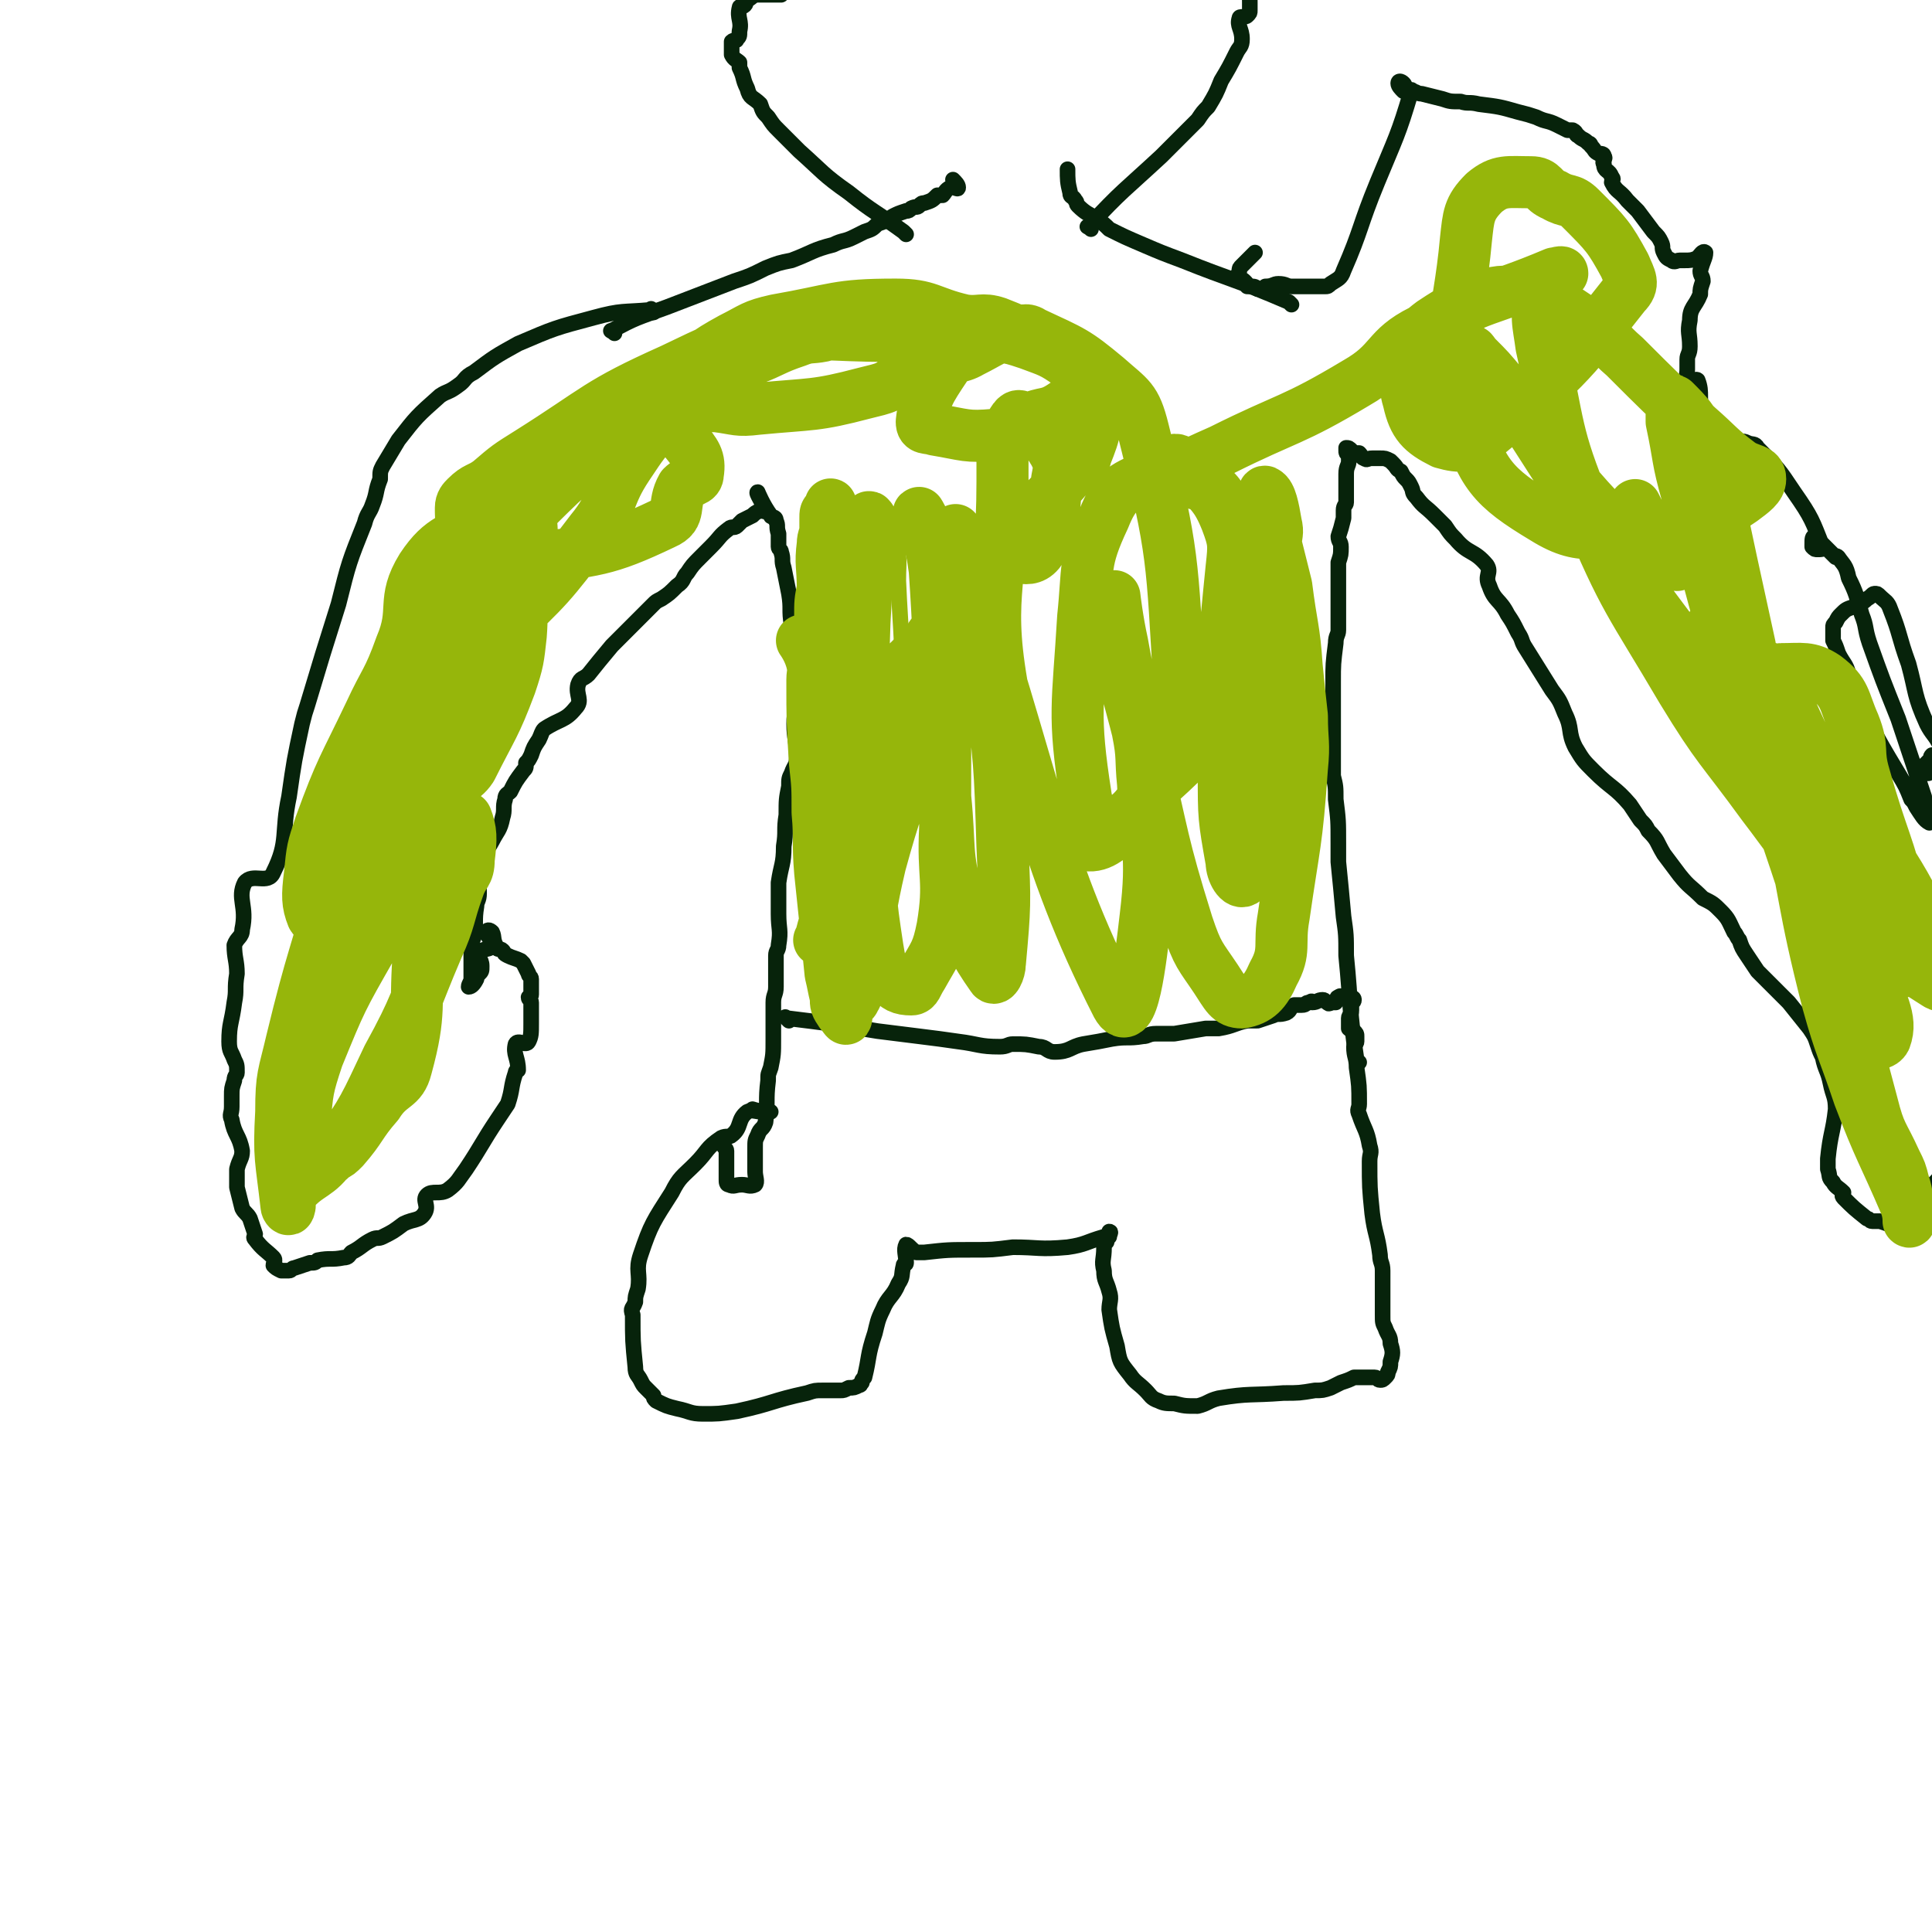
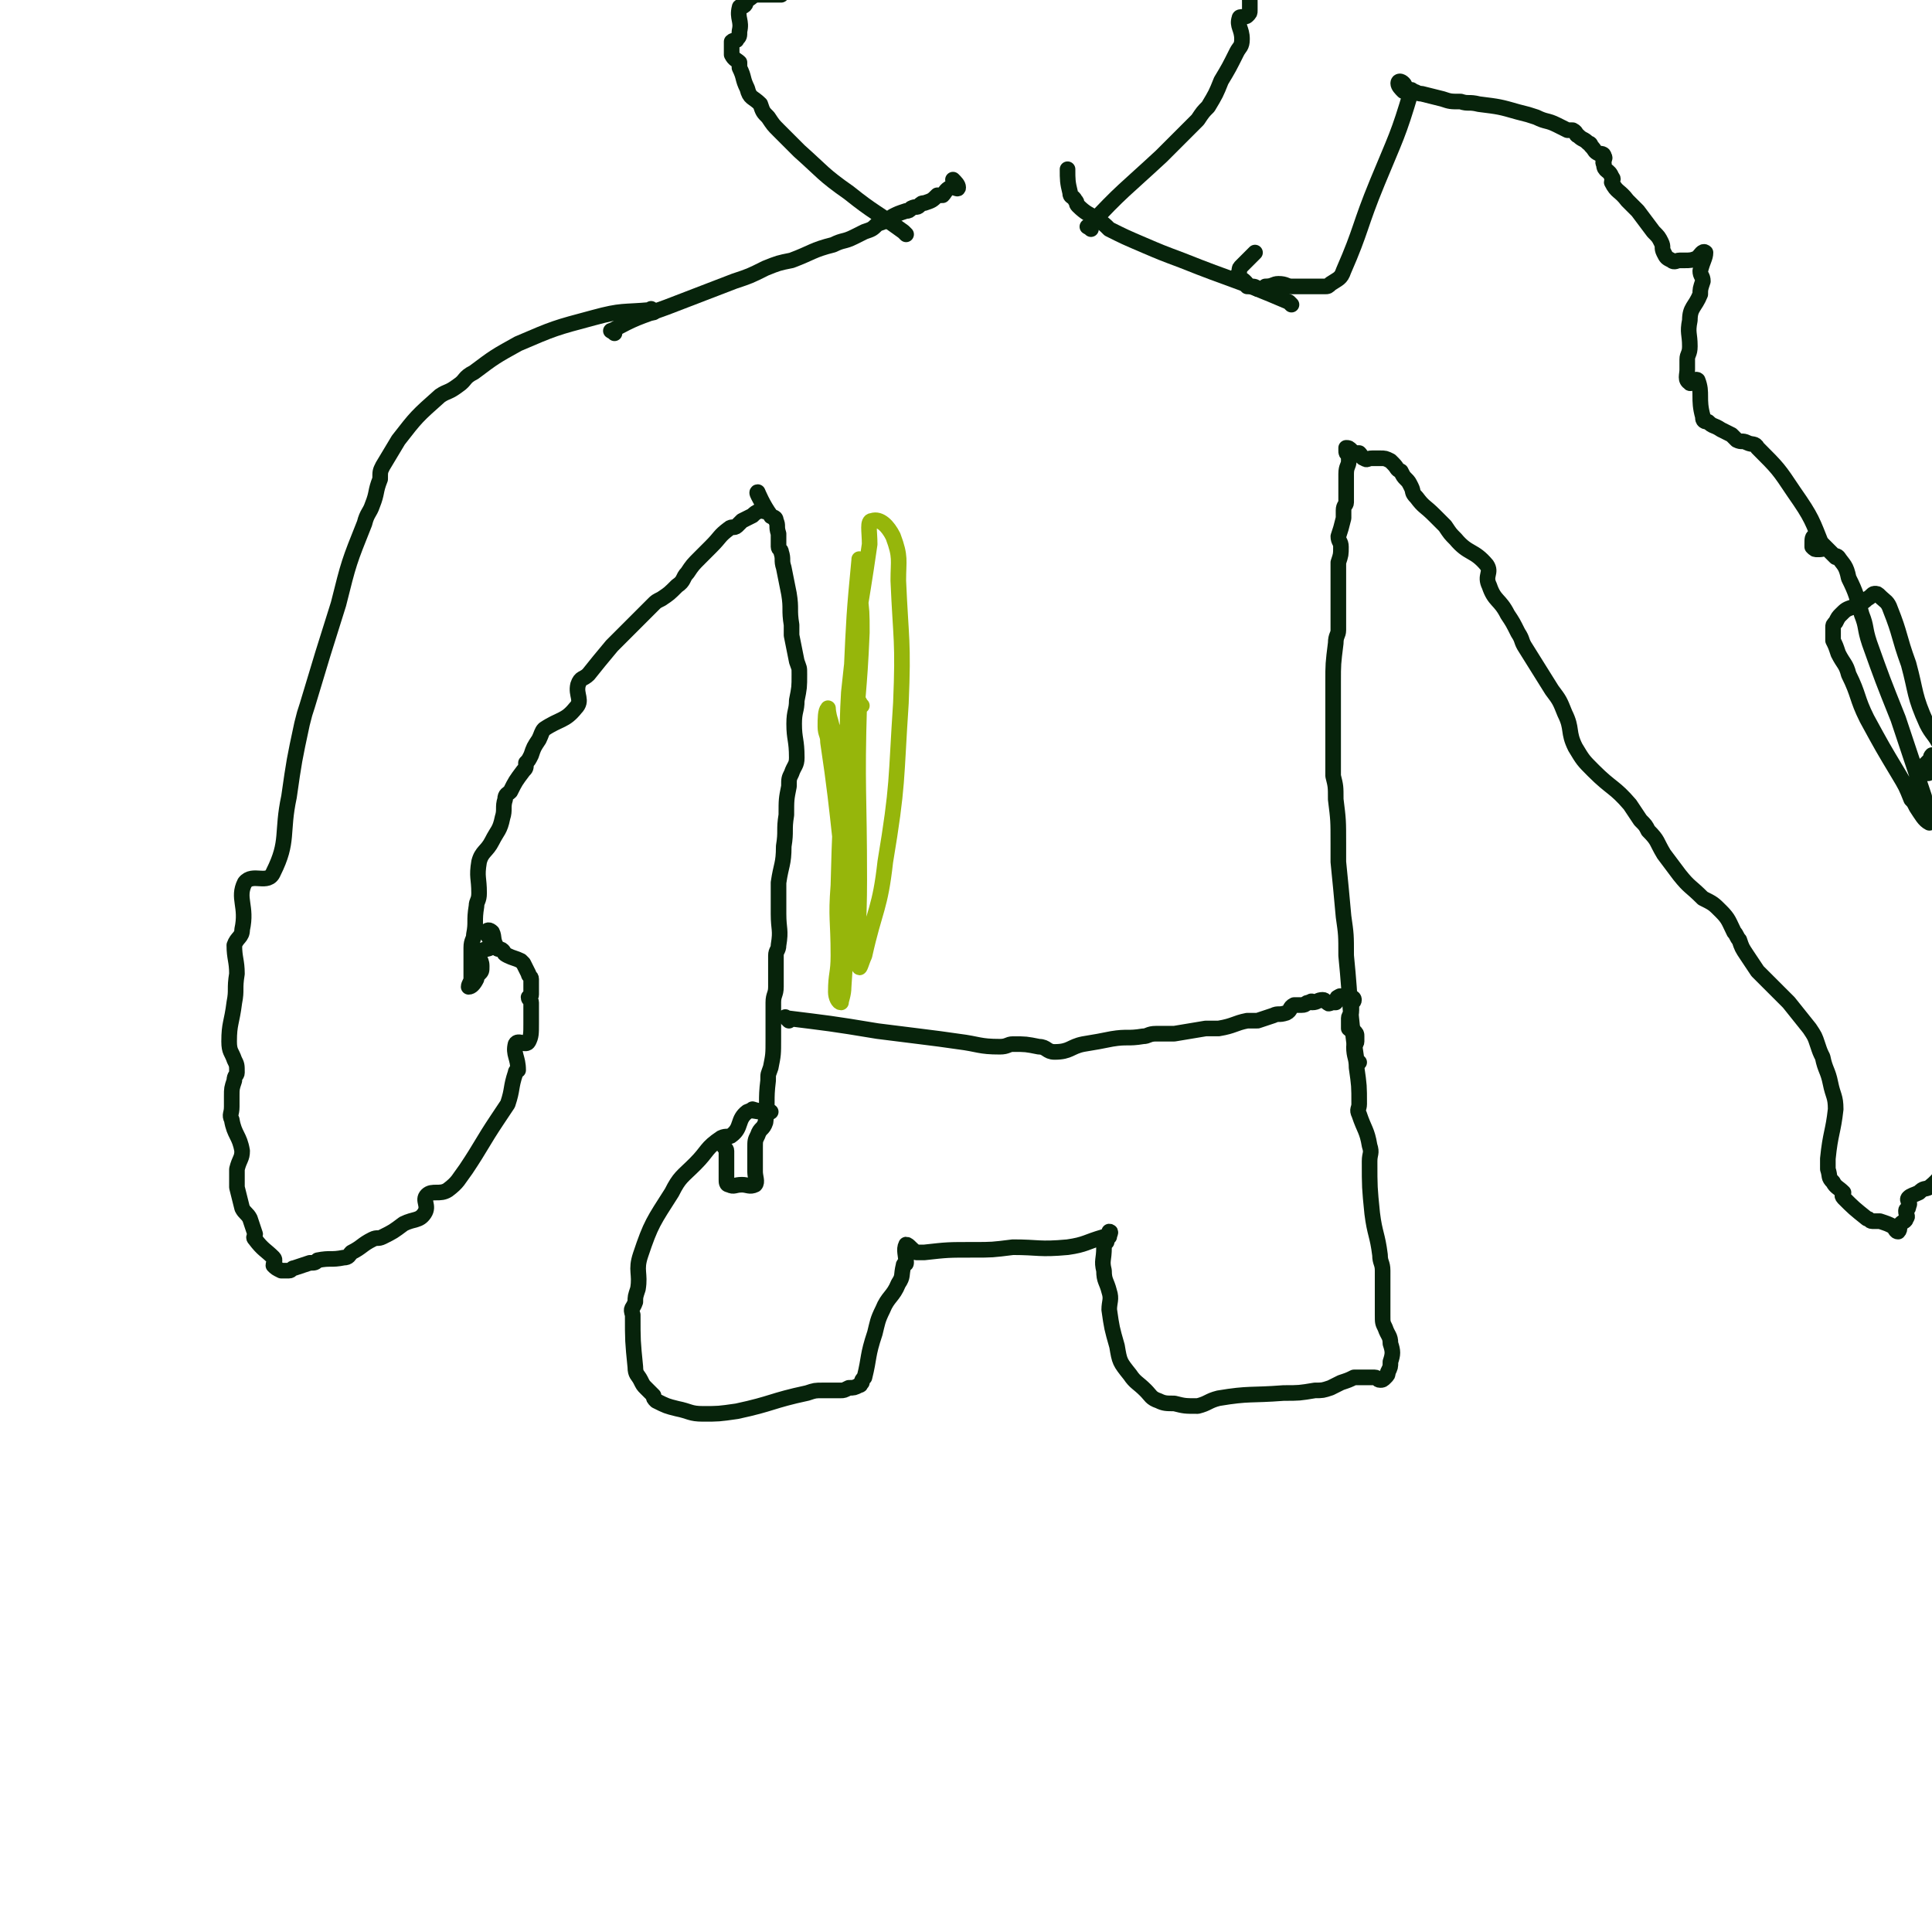
<svg xmlns="http://www.w3.org/2000/svg" viewBox="0 0 742 742" version="1.1">
  <g fill="none" stroke="#07230B" stroke-width="6" stroke-linecap="round" stroke-linejoin="round">
    <path d="M251,120c-1,-1 -1,-2 -1,-1 -11,1 -11,0 -22,3 -15,4 -15,4 -29,10 -9,5 -9,5 -17,11 -4,2 -3,3 -6,5 -4,3 -4,2 -7,4 -9,8 -9,8 -16,17 -3,5 -3,5 -6,10 -1,2 -1,2 -1,5 -2,5 -1,5 -3,10 -1,3 -2,3 -3,7 -6,15 -6,15 -10,31 -6,19 -6,19 -12,39 -1,3 -1,3 -2,7 -3,14 -3,14 -5,28 -3,14 0,17 -6,29 -2,5 -8,0 -11,4 -3,6 1,9 -1,18 0,3 -2,3 -3,6 0,5 1,6 1,11 -1,6 0,6 -1,11 -1,8 -2,8 -2,15 0,4 1,4 2,7 1,2 1,2 1,5 0,1 -1,1 -1,3 -1,3 -1,3 -1,6 0,2 0,2 0,4 0,3 -1,3 0,5 1,6 3,6 4,12 0,3 -1,3 -2,7 0,3 0,4 0,7 1,4 1,4 2,8 1,2 2,2 3,4 1,3 1,3 2,6 0,1 -1,1 0,2 3,4 4,4 7,7 1,1 0,2 0,3 1,1 1,1 3,2 0,0 0,0 1,0 1,0 1,0 2,0 1,0 1,-1 2,-1 3,-1 3,-1 6,-2 2,0 2,0 3,-1 5,-1 5,0 10,-1 2,0 2,-1 3,-2 4,-2 4,-3 8,-5 2,-1 2,0 4,-1 4,-2 4,-2 8,-5 4,-2 6,-1 8,-4 2,-3 -1,-5 1,-7 2,-2 5,0 8,-2 4,-3 4,-4 7,-8 6,-9 6,-10 12,-19 2,-3 2,-3 4,-6 2,-6 1,-6 3,-12 0,-1 1,-1 1,-1 0,-5 -2,-6 -1,-10 1,-2 4,1 5,-1 1,-2 1,-3 1,-7 0,-2 0,-2 0,-5 0,-1 0,-1 0,-3 0,-1 -1,-1 -1,-2 0,0 1,0 1,-1 0,-1 0,-1 0,-2 0,-2 0,-2 0,-4 0,-1 -1,-1 -1,-2 -1,-2 -1,-2 -2,-4 0,0 0,0 -1,-1 -2,-1 -3,-1 -5,-2 -2,-1 -1,-1 -2,-2 -1,-1 -2,0 -2,-1 -2,-3 -1,-4 -2,-6 -1,-1 -2,-1 -2,0 0,2 3,4 2,5 0,2 -4,1 -5,3 -1,2 1,2 1,5 0,2 0,2 -1,3 -1,1 -1,2 -1,2 -1,2 -2,3 -3,3 0,-1 1,-2 1,-3 0,-6 0,-6 0,-12 0,-3 1,-3 1,-5 1,-5 0,-5 1,-11 0,-2 1,-2 1,-5 0,-6 -1,-6 0,-12 1,-4 3,-4 5,-8 2,-4 3,-4 4,-9 1,-3 0,-4 1,-7 0,-2 1,-2 2,-3 2,-4 2,-4 5,-8 1,-1 1,-1 1,-3 1,-1 1,-1 2,-3 1,-3 1,-3 3,-6 1,-2 1,-3 2,-4 6,-4 8,-3 12,-8 3,-3 0,-5 1,-9 1,-3 2,-2 4,-4 4,-5 4,-5 9,-11 1,-1 1,-1 2,-2 1,-1 1,-1 2,-2 3,-3 3,-3 6,-6 3,-3 3,-3 6,-6 1,-1 1,-1 3,-2 3,-2 3,-2 6,-5 3,-2 2,-3 4,-5 2,-3 2,-3 5,-6 1,-1 1,-1 2,-2 1,-1 1,-1 2,-2 4,-4 3,-4 7,-7 1,-1 2,0 3,-1 1,-1 1,-1 2,-2 2,-1 2,-1 4,-2 1,-1 1,-1 3,-2 1,0 2,1 2,0 -1,-3 -4,-7 -3,-7 0,0 2,5 5,9 0,1 2,0 2,2 1,2 0,2 1,5 0,2 0,3 0,5 0,1 1,1 1,2 1,3 0,3 1,6 1,5 1,5 2,10 1,6 0,6 1,12 0,2 0,2 0,4 1,5 1,5 2,10 1,3 1,2 1,5 0,5 0,5 -1,10 0,4 -1,4 -1,9 0,6 1,6 1,13 0,3 -1,3 -2,6 -1,2 -1,2 -1,5 -1,5 -1,5 -1,11 -1,6 0,6 -1,12 0,7 -1,7 -2,14 0,3 0,3 0,5 0,4 0,4 0,7 0,6 1,6 0,12 0,2 -1,2 -1,4 0,6 0,6 0,12 0,3 -1,3 -1,6 0,7 0,7 0,14 0,6 0,6 -1,11 -1,3 -1,2 -1,5 -1,8 0,8 -1,16 -1,3 -2,2 -3,5 -1,2 -1,2 -1,5 0,3 0,3 0,6 0,1 0,1 0,3 0,2 1,4 0,5 -2,1 -3,0 -5,0 -3,0 -3,1 -5,0 -1,0 -1,-1 -1,-2 0,-1 0,-1 0,-2 0,-1 0,-1 0,-3 0,-1 0,-1 0,-2 0,0 0,0 0,-1 0,-1 0,-2 0,-3 0,-1 -1,-1 -1,-2 " />
    <path d="M303,392c-1,-1 -2,-2 -1,-1 16,2 17,2 35,5 8,1 8,1 16,2 8,1 8,1 15,2 8,1 8,2 16,2 3,0 3,-1 5,-1 5,0 5,0 10,1 3,0 3,2 6,2 6,0 6,-2 11,-3 6,-1 6,-1 11,-2 6,-1 6,0 12,-1 2,0 2,-1 5,-1 3,0 3,0 7,0 6,-1 6,-1 12,-2 2,0 3,0 5,0 6,-1 6,-2 11,-3 2,0 2,0 4,0 3,-1 3,-1 6,-2 2,-1 2,0 5,-1 2,-1 1,-2 3,-3 1,0 2,0 3,0 2,0 1,-1 3,-1 1,-1 1,0 1,0 2,0 2,-1 4,-1 1,0 1,1 2,1 0,1 1,0 2,0 0,0 1,0 1,0 1,-1 0,-2 1,-2 1,-1 1,0 2,0 1,0 1,0 2,0 1,0 2,0 2,1 0,1 -1,1 -1,2 0,1 0,1 0,2 0,2 -1,2 -1,3 0,1 0,1 0,3 0,0 0,1 0,1 1,1 1,0 2,1 1,1 1,1 1,2 0,1 0,1 0,2 0,1 -1,1 -1,2 0,4 1,4 1,8 1,7 1,7 1,14 0,2 -1,2 0,4 2,6 3,6 4,12 1,3 0,3 0,6 0,10 0,10 1,20 1,8 2,8 3,16 0,3 1,3 1,6 0,4 0,4 0,8 0,5 0,5 0,9 0,3 0,3 1,5 1,3 2,3 2,6 1,3 1,4 0,7 0,2 0,2 -1,4 0,1 0,1 -1,2 -1,1 -1,1 -2,1 -1,0 -1,-1 -2,-1 -1,0 -1,0 -2,0 -1,0 -1,0 -2,0 -2,0 -2,0 -4,0 -2,1 -2,1 -5,2 -2,1 -2,1 -4,2 -3,1 -3,1 -6,1 -6,1 -6,1 -12,1 -13,1 -13,0 -25,2 -4,1 -4,2 -8,3 -5,0 -5,0 -9,-1 -3,0 -4,0 -6,-1 -3,-1 -3,-2 -5,-4 -3,-3 -4,-3 -6,-6 -4,-5 -4,-5 -5,-11 -2,-7 -2,-7 -3,-14 0,-3 1,-4 0,-7 -1,-4 -2,-4 -2,-8 -1,-4 0,-4 0,-9 0,-1 0,-1 1,-2 0,-1 0,-1 1,-2 0,-1 1,-2 0,-2 0,1 -1,2 -2,2 -7,2 -7,3 -14,4 -11,1 -11,0 -21,0 -8,1 -8,1 -15,1 -10,0 -10,0 -19,1 0,0 0,0 -1,0 -1,0 -1,0 -2,0 -2,-1 -3,-3 -4,-3 -1,2 0,4 0,7 0,1 -1,0 -1,1 -1,4 0,4 -2,7 -2,5 -4,5 -6,10 -2,4 -2,5 -3,9 -3,9 -2,9 -4,17 -1,1 -1,1 -1,2 -1,0 0,1 -1,1 -2,1 -2,1 -4,1 -2,1 -2,1 -3,1 -4,0 -4,0 -7,0 -3,0 -3,0 -6,1 -14,3 -13,4 -27,7 -7,1 -7,1 -13,1 -5,0 -5,-1 -10,-2 -4,-1 -4,-1 -8,-3 -1,-1 -1,-1 -1,-2 -2,-2 -2,-2 -3,-3 -1,-1 -1,-1 -2,-3 -1,-2 -2,-2 -2,-5 -1,-10 -1,-10 -1,-20 -1,-3 0,-2 1,-5 0,-2 0,-2 1,-5 1,-6 -1,-7 1,-13 4,-12 5,-13 12,-24 3,-6 4,-6 9,-11 5,-5 4,-6 10,-10 2,-1 3,0 4,-1 4,-3 2,-6 6,-9 2,-1 3,0 6,0 2,0 3,0 3,0 -2,0 -4,0 -7,-1 " />
    <path d="M522,408c-1,-1 -1,-1 -1,-1 -3,-20 -2,-20 -4,-40 0,-8 0,-8 -1,-15 -1,-11 -1,-11 -2,-21 0,-4 0,-4 0,-7 0,-9 0,-9 -1,-17 0,-5 0,-5 -1,-9 0,-7 0,-7 0,-14 0,-3 0,-3 0,-7 0,-8 0,-8 0,-15 0,-7 0,-7 1,-15 0,-3 1,-3 1,-5 0,-6 0,-6 0,-12 0,-5 0,-5 0,-10 0,-2 0,-2 0,-4 1,-3 1,-3 1,-6 0,-2 -1,-2 -1,-4 1,-3 1,-3 2,-7 0,-1 0,-1 0,-3 0,-2 1,-2 1,-3 0,-4 0,-4 0,-8 0,-2 0,-2 0,-3 0,-3 1,-3 1,-5 0,-1 0,-1 0,-2 -1,-1 -1,-1 -1,-2 0,0 0,-1 0,-1 1,0 1,0 2,1 1,1 1,1 3,1 1,1 1,2 2,2 1,1 1,0 3,0 1,0 2,0 3,0 2,0 2,0 4,1 0,0 0,0 1,1 2,2 1,2 3,3 1,2 1,2 2,3 1,1 1,1 2,3 1,2 0,2 2,4 3,4 3,3 7,7 2,2 2,2 4,4 2,3 2,3 4,5 5,6 7,4 12,10 2,3 -1,4 1,8 2,6 4,5 7,11 2,3 2,3 4,7 2,3 1,3 3,6 5,8 5,8 10,16 3,4 3,4 5,9 3,6 1,7 4,13 3,5 3,5 7,9 7,7 8,6 14,13 2,3 2,3 4,6 2,2 2,2 3,4 4,4 3,4 6,9 3,4 3,4 6,8 4,5 4,4 9,9 4,2 4,2 7,5 3,3 3,4 5,8 1,1 1,2 2,3 1,3 1,3 3,6 2,3 2,3 4,6 3,3 3,3 6,6 3,3 3,3 6,6 4,5 4,5 8,10 2,3 2,3 3,6 1,3 1,3 2,5 1,5 2,5 3,10 1,5 2,5 2,10 -1,9 -2,9 -3,19 0,2 0,2 0,4 1,3 0,3 2,5 1,2 2,2 4,4 0,0 -1,1 0,2 4,4 4,4 9,8 1,0 1,1 2,1 2,0 2,0 3,0 3,1 3,1 5,2 1,1 1,2 2,2 1,-1 0,-2 1,-3 1,-1 2,-1 2,-2 1,-1 0,-1 0,-3 0,-1 1,0 1,-2 1,-1 -1,-2 0,-3 1,-1 2,-1 4,-2 2,-2 2,-1 4,-2 5,-4 4,-5 8,-9 2,-2 2,-2 3,-3 4,-4 4,-3 7,-7 3,-4 3,-4 5,-8 1,-2 0,-2 1,-5 1,-2 1,-2 2,-5 1,-8 1,-8 1,-17 1,-5 0,-5 0,-10 0,-7 1,-7 1,-13 -1,-12 -2,-12 -3,-23 -1,-7 -1,-7 -2,-13 0,-3 -1,-3 -2,-6 -1,-5 -1,-5 -2,-9 0,-3 1,-3 0,-5 -1,-6 -2,-6 -3,-12 -1,-3 0,-3 -1,-6 -2,-3 -2,-3 -4,-6 -3,-4 -3,-4 -6,-8 -1,-1 -1,-1 -2,-1 -1,0 -1,0 -2,0 -1,1 0,1 -1,2 -1,1 -1,1 -2,2 -1,1 -2,2 -1,3 0,0 1,0 2,0 1,0 1,0 2,-1 1,-1 0,-1 1,-2 1,-1 1,0 2,-1 1,-1 1,-1 1,-2 0,-1 0,-1 0,-3 0,-1 0,-1 -1,-2 -2,-4 -3,-4 -5,-8 -5,-11 -4,-12 -7,-23 -4,-11 -3,-11 -7,-21 -1,-3 -2,-3 -4,-5 -1,-1 -1,-1 -2,-1 -1,0 -1,1 -3,2 -1,1 -1,1 -3,2 -1,0 -1,0 -2,1 -3,1 -3,1 -5,3 -1,1 -1,1 -2,3 -1,1 -1,1 -1,2 0,1 0,1 0,3 0,1 0,1 0,2 1,2 1,2 2,5 2,4 3,4 4,8 4,8 3,9 7,17 6,11 6,11 12,21 3,5 3,5 5,10 1,1 1,1 2,3 2,3 3,5 5,6 0,0 -1,-2 -1,-4 0,-3 -1,-3 -1,-6 -2,-6 -2,-6 -4,-12 -3,-9 -3,-9 -6,-18 -6,-15 -6,-15 -11,-29 -2,-6 -1,-6 -3,-11 -2,-7 -2,-8 -5,-14 -1,-5 -2,-5 -4,-8 -1,-1 -1,0 -1,0 -1,-1 -1,-1 -2,-2 -1,-1 -1,-1 -3,-3 -1,-1 -1,-2 -3,-3 -1,0 -1,1 -1,3 0,0 0,0 0,1 1,1 1,1 2,1 1,0 3,0 2,-1 -4,-10 -4,-11 -11,-21 -6,-9 -6,-9 -14,-17 -1,-2 -2,-1 -4,-2 -2,-1 -2,0 -4,-1 -1,-1 -1,-1 -2,-2 -2,-1 -2,-1 -4,-2 -3,-2 -3,-1 -5,-3 -2,0 -2,-1 -2,-2 -2,-7 0,-9 -2,-14 -1,-1 -3,2 -3,1 -2,-1 -1,-3 -1,-5 0,-2 0,-2 0,-4 0,-2 1,-2 1,-5 0,-5 -1,-5 0,-10 0,-5 2,-5 4,-10 0,-2 0,-2 1,-5 0,-2 -1,-2 -1,-4 1,-4 2,-5 2,-7 -1,-1 -2,1 -3,2 -2,1 -3,1 -5,1 -1,0 -1,0 -2,0 -1,0 -2,1 -3,0 -2,-1 -2,-1 -3,-3 -1,-2 0,-2 -1,-4 -1,-2 -1,-2 -3,-4 -3,-4 -3,-4 -6,-8 -2,-2 -2,-2 -4,-4 -3,-4 -4,-3 -6,-7 0,-1 1,-1 0,-2 -1,-3 -3,-2 -3,-5 -1,-1 1,-2 0,-3 0,-1 -1,-1 -2,-1 -2,-1 -1,-1 -3,-3 0,0 0,-1 -1,-1 -2,-2 -2,-1 -4,-3 -1,0 0,-1 -2,-2 -1,0 -1,0 -2,0 -2,-1 -2,-1 -4,-2 -4,-2 -4,-1 -8,-3 -3,-1 -3,-1 -7,-2 -7,-2 -7,-2 -15,-3 -4,-1 -4,0 -7,-1 -4,0 -4,0 -7,-1 -4,-1 -4,-1 -8,-2 -2,0 -2,-1 -4,-1 0,0 -1,0 -2,0 0,0 -1,0 -1,0 -1,-1 -2,-2 -2,-3 0,-1 1,-1 2,0 1,1 0,1 1,2 1,1 3,0 2,1 -5,17 -6,18 -13,35 -7,17 -6,18 -13,34 -1,3 -2,3 -5,5 -1,1 -1,1 -2,1 -2,0 -2,0 -4,0 -3,0 -3,0 -6,0 -1,0 -1,0 -3,0 -2,0 -2,-1 -5,-1 -2,0 -2,1 -5,1 -1,1 -1,1 -3,1 -1,-1 -1,-1 -3,-1 0,0 0,0 -1,0 0,-1 0,-1 -1,-2 -1,-1 -2,-1 -2,-2 -1,-1 0,-1 0,-2 0,-1 0,-1 1,-2 2,-2 2,-2 4,-4 0,0 0,0 1,-1 " />
    <path d="M496,117c-1,-1 -1,-1 -1,-1 -21,-9 -21,-8 -41,-16 -8,-3 -8,-3 -15,-6 -7,-3 -7,-3 -13,-6 -2,-2 -2,-2 -5,-4 -3,-2 -4,-2 -7,-5 -1,-1 0,-1 -1,-2 -1,-2 -2,-1 -2,-3 -1,-4 -1,-5 -1,-9 " />
    <path d="M236,128c-1,-1 -2,-1 -1,-1 9,-5 10,-5 21,-9 13,-5 13,-5 26,-10 6,-2 6,-2 12,-5 5,-2 5,-2 10,-3 8,-3 8,-4 16,-6 4,-2 4,-1 8,-3 2,-1 2,-1 4,-2 3,-1 3,-1 5,-3 3,-1 3,-1 6,-3 2,-1 2,-1 5,-2 1,0 1,0 2,-1 2,-1 2,0 3,-1 1,-1 1,-1 2,-1 3,-1 3,-1 5,-3 1,0 1,0 2,0 1,-1 1,-2 3,-3 0,0 0,0 1,0 1,0 2,1 2,0 0,-1 -1,-2 -2,-3 " />
    <path d="M348,90c-1,-1 -1,-1 -1,-1 -11,-8 -11,-7 -21,-15 -10,-7 -10,-8 -19,-16 -4,-4 -4,-4 -8,-8 -2,-2 -2,-2 -4,-5 -2,-2 -2,-2 -3,-5 -3,-3 -4,-2 -5,-6 -2,-4 -1,-4 -3,-8 0,-1 0,-1 0,-2 -1,-1 -2,-1 -3,-3 0,-1 0,-1 0,-2 0,0 0,0 0,-1 0,-1 0,-1 0,-2 1,-1 2,0 2,-1 1,-1 1,-1 1,-3 1,-4 -1,-5 0,-9 0,-1 1,0 2,-1 1,-1 0,-2 1,-2 2,-1 2,-2 4,-2 4,0 4,0 8,0 1,0 1,0 1,0 " />
    <path d="M419,88c-1,-1 -2,-1 -1,-1 13,-14 14,-14 28,-27 7,-7 7,-7 14,-14 2,-3 2,-3 4,-5 3,-5 3,-5 5,-10 3,-5 3,-5 6,-11 1,-2 2,-2 2,-5 0,-4 -2,-5 -1,-8 0,-1 2,0 3,-1 1,-1 1,-1 1,-2 0,-1 0,-2 0,-3 0,-3 0,-3 -1,-6 0,-1 0,-1 0,-1 " />
  </g>
  <g fill="none" stroke="#96B60B" stroke-width="6" stroke-linecap="round" stroke-linejoin="round">
    <path d="M331,271c-1,-1 -1,-2 -1,-1 -1,33 0,34 0,68 0,17 -1,21 0,33 0,2 1,-2 2,-4 4,-18 6,-18 8,-36 5,-30 4,-31 6,-61 1,-24 0,-24 -1,-47 0,-8 1,-9 -2,-17 -2,-4 -5,-7 -8,-6 -2,0 -1,4 -1,9 -4,28 -5,28 -8,57 -1,17 0,17 -1,34 -1,26 -2,26 -2,51 0,5 0,5 0,10 1,5 1,12 2,10 1,-6 2,-13 3,-25 1,-28 0,-28 0,-55 1,-24 2,-24 3,-48 0,-8 0,-8 -1,-16 0,-5 0,-5 0,-11 0,0 0,-2 0,-1 -2,21 -2,22 -3,44 -3,41 -4,41 -5,81 -1,13 0,13 0,27 0,7 -1,7 -1,14 0,2 1,4 2,4 0,-1 1,-3 1,-6 1,-15 1,-15 1,-30 0,-21 1,-21 -1,-43 0,-10 -1,-10 -3,-21 -1,-4 -1,-4 -2,-8 -1,-3 -1,-5 -1,-5 -1,1 -1,4 -1,7 0,3 1,3 1,6 5,33 4,39 9,67 1,2 1,-3 2,-6 0,-1 0,-1 0,-2 0,0 0,0 0,-1 0,-1 -1,-1 -1,-1 0,-1 0,-1 1,-2 " />
  </g>
  <g fill="none" stroke="#96B60B" stroke-width="20" stroke-linecap="round" stroke-linejoin="round">
-     <path d="M316,362c-1,-1 -2,-1 -1,-1 3,-13 5,-13 7,-26 4,-27 3,-27 5,-54 2,-19 2,-19 3,-37 0,-12 0,-12 1,-24 1,-10 1,-10 2,-20 0,-1 1,-2 1,-1 1,0 0,2 0,4 -1,18 -1,18 -2,36 -1,32 -1,32 -2,63 -1,22 -1,22 -2,45 -1,14 -2,14 -3,27 0,9 1,10 0,17 0,1 -1,-1 -2,-2 -2,-3 -2,-3 -2,-6 -1,-4 -1,-5 -2,-9 -2,-20 -2,-20 -4,-39 -1,-12 0,-12 -1,-23 0,-10 0,-10 -1,-19 -1,-16 -1,-16 -1,-32 0,-3 1,-4 0,-7 -1,-4 -4,-8 -4,-8 0,0 3,4 4,9 6,28 6,28 10,57 2,16 1,16 2,32 0,8 0,8 1,16 0,2 1,4 1,4 -1,0 -2,-2 -3,-5 -1,-2 -1,-2 -1,-5 -2,-7 -2,-7 -3,-15 -1,-6 -1,-6 -2,-13 0,-8 0,-8 -1,-16 -1,-16 -1,-16 -1,-33 0,-8 0,-8 0,-16 0,-12 0,-12 0,-24 0,-6 0,-6 1,-11 0,-9 -1,-9 0,-17 0,-3 1,-3 1,-6 0,-2 0,-2 0,-4 0,-2 0,-2 1,-3 1,-1 1,-3 1,-2 1,2 2,3 2,7 2,22 2,22 3,44 1,17 0,17 0,34 0,23 0,23 1,45 0,9 1,9 2,17 1,12 1,12 2,24 0,5 1,5 1,10 0,4 0,6 -2,9 0,1 -2,0 -2,-1 -1,-1 -1,-2 -1,-3 1,-2 1,-2 2,-3 2,-6 2,-6 4,-12 4,-16 3,-16 7,-33 6,-22 7,-22 14,-45 2,-8 3,-8 4,-17 2,-9 2,-10 2,-19 0,-2 -1,-3 -2,-3 -3,2 -4,3 -7,6 -3,3 -3,3 -4,6 -3,5 -3,5 -4,12 -4,26 -5,26 -6,52 -1,20 -1,20 2,40 1,6 1,7 5,12 2,3 4,4 8,4 2,0 2,-2 4,-5 5,-9 6,-9 8,-19 3,-18 0,-19 1,-38 0,-15 0,-15 0,-31 -1,-28 -1,-28 -2,-55 -1,-10 0,-10 -2,-20 0,-4 -1,-4 -3,-8 -1,-4 -3,-7 -3,-7 -1,0 2,4 3,8 2,7 2,7 3,14 3,44 1,44 4,87 2,20 0,21 5,40 4,15 6,19 13,29 1,2 3,-2 3,-5 2,-22 2,-23 1,-45 -1,-32 -1,-32 -5,-63 -2,-21 -4,-21 -8,-42 -2,-8 -3,-9 -5,-16 0,-1 0,0 0,1 1,3 0,3 1,6 30,88 31,116 61,175 6,11 9,-17 11,-34 3,-25 0,-26 -1,-51 -1,-10 0,-10 -2,-20 -2,-17 -3,-17 -6,-34 -2,-9 -3,-18 -3,-18 0,0 0,9 1,18 4,21 5,21 10,42 8,33 7,34 17,66 4,12 5,12 11,21 4,6 5,9 10,9 6,-1 9,-4 12,-11 5,-9 2,-11 4,-22 4,-28 5,-28 7,-57 1,-10 0,-10 0,-20 -1,-9 -1,-9 -2,-19 -1,-15 -2,-15 -4,-31 -2,-8 -2,-8 -4,-16 0,-4 1,-4 0,-8 -1,-6 -2,-11 -4,-12 -1,-1 -1,3 -2,7 -1,4 -2,3 -3,7 -5,30 -5,30 -9,59 -2,17 -2,18 -2,35 0,17 0,17 3,34 0,4 3,9 5,7 3,-8 2,-14 3,-27 2,-16 2,-16 3,-32 1,-16 2,-16 0,-32 -1,-15 -2,-15 -5,-29 -4,-13 -3,-14 -9,-25 -3,-5 -4,-6 -10,-7 -9,-3 -11,-6 -19,-3 -10,4 -13,6 -17,16 -8,17 -6,19 -8,38 -2,34 -4,37 1,69 1,7 7,12 12,10 9,-5 11,-11 17,-25 6,-12 8,-13 7,-27 -3,-49 -2,-51 -14,-99 -3,-12 -5,-12 -14,-20 -12,-10 -13,-10 -28,-17 -3,-2 -4,-1 -8,0 -8,2 -8,3 -16,7 -5,3 -7,1 -10,6 -6,9 -8,12 -9,21 0,3 2,2 5,3 12,2 12,3 23,2 7,-1 6,-3 13,-6 6,-3 7,-1 13,-5 6,-4 6,-4 10,-10 1,-1 2,-2 1,-3 -5,-4 -6,-4 -11,-6 -13,-7 -12,-8 -25,-13 -6,-2 -7,0 -13,-1 -13,-3 -13,-6 -26,-6 -23,0 -23,2 -46,6 -9,2 -9,3 -17,7 -11,6 -11,7 -21,15 -3,2 -5,4 -4,6 2,3 5,3 9,4 5,1 5,1 10,1 8,1 8,2 16,1 21,-2 22,-1 41,-6 8,-2 10,-2 15,-8 5,-7 3,-14 5,-18 1,-2 2,5 0,6 -3,2 -5,-1 -11,-2 -24,0 -25,-2 -48,1 -18,3 -18,4 -35,12 -29,13 -28,15 -55,32 -8,5 -8,5 -15,11 -4,3 -5,2 -9,6 -1,1 -2,2 -2,4 0,5 0,6 3,10 3,4 4,4 9,7 7,3 7,5 14,3 26,-4 29,-3 52,-14 7,-3 3,-7 7,-14 3,-3 6,-2 6,-5 1,-6 -1,-8 -5,-13 -2,-3 -3,-3 -6,-4 -4,-1 -5,-2 -8,0 -18,8 -20,8 -34,21 -22,21 -21,23 -40,47 -3,4 -2,5 -4,10 -4,11 -6,11 -7,22 -1,6 3,6 3,13 0,6 -4,6 -3,12 2,8 4,11 8,15 2,1 1,-2 3,-4 3,-3 4,-3 6,-6 8,-16 9,-16 15,-32 3,-9 3,-10 4,-19 1,-13 -1,-13 1,-26 1,-8 4,-8 3,-17 0,-4 -1,-6 -5,-8 -2,-1 -3,1 -6,2 -2,0 -2,1 -3,2 -2,1 -2,1 -4,2 -12,9 -16,7 -24,19 -8,13 -2,16 -8,30 -5,14 -6,13 -12,26 -10,21 -11,21 -19,43 -3,9 -3,9 -4,19 -1,8 -1,11 1,16 1,2 3,-1 5,-2 7,-8 6,-9 13,-17 7,-7 9,-5 16,-13 6,-7 6,-8 10,-17 4,-10 1,-11 6,-21 7,-16 10,-15 18,-31 2,-3 1,-3 2,-6 1,-2 2,-2 1,-4 -1,-6 -1,-9 -3,-11 -2,-1 -2,3 -4,6 -2,3 -3,3 -4,6 -3,5 -2,6 -4,11 -10,24 -11,24 -21,48 -13,31 -13,31 -24,63 -8,21 -7,21 -15,42 0,1 -1,3 -1,2 1,-2 1,-4 2,-8 2,-10 2,-10 6,-21 3,-8 5,-8 7,-16 5,-21 4,-21 9,-41 2,-9 3,-9 5,-17 1,-4 1,-4 2,-9 1,-6 2,-10 1,-13 -1,-1 -3,2 -4,5 -3,4 -2,4 -4,9 -5,19 -4,19 -9,38 -9,33 -10,32 -18,65 -3,13 -4,13 -4,27 -1,18 0,18 2,36 0,1 1,2 1,1 1,-2 -1,-4 1,-6 7,-8 10,-6 16,-15 12,-17 12,-18 21,-37 11,-20 10,-21 19,-42 5,-11 4,-12 8,-23 2,-6 4,-5 4,-11 1,-8 1,-11 -1,-16 0,-1 -1,2 -3,4 -6,7 -7,6 -12,13 -12,15 -12,15 -21,32 -12,21 -12,21 -21,43 -4,12 -4,13 -5,25 -1,4 0,4 1,8 2,4 2,5 5,7 2,1 3,0 5,-2 2,-1 2,-1 4,-3 7,-8 6,-9 13,-17 5,-8 9,-6 11,-14 6,-22 3,-23 5,-46 1,-9 1,-9 1,-19 0,-12 0,-12 -2,-25 -1,-9 -2,-9 -3,-19 -1,-5 -2,-5 -2,-9 0,-6 1,-6 2,-11 1,-3 1,-6 1,-6 0,0 0,5 -1,5 -1,1 -4,-2 -4,-4 1,-2 5,0 8,-3 8,-8 6,-11 15,-20 7,-6 9,-3 16,-10 19,-18 19,-18 35,-39 9,-11 6,-13 14,-25 6,-9 6,-9 13,-17 12,-10 12,-10 26,-19 4,-3 4,-2 9,-5 8,-3 8,-4 17,-7 5,-2 5,-1 10,-2 4,-1 4,-2 7,-2 11,0 11,1 22,1 5,0 5,1 11,1 10,0 10,0 20,0 4,0 4,-1 7,0 6,1 6,1 12,3 8,3 9,3 16,8 4,2 3,3 5,6 3,4 4,4 4,8 1,10 1,11 -3,21 -1,5 -3,4 -7,8 -5,6 -6,6 -11,12 -20,23 -22,21 -39,46 -8,10 -5,12 -11,22 -3,5 -7,7 -8,9 -1,0 1,-3 3,-5 4,-2 5,-1 8,-4 6,-5 6,-5 10,-11 12,-17 8,-22 21,-36 5,-6 11,2 16,-4 7,-10 5,-14 7,-28 1,-5 1,-6 -1,-10 -5,-8 -6,-11 -13,-14 -2,-1 -3,2 -5,5 -2,4 -1,4 -2,8 0,6 0,6 0,12 0,42 -7,44 1,85 6,28 9,44 27,53 12,7 19,-9 33,-23 11,-10 12,-11 17,-24 8,-28 7,-29 10,-58 1,-9 1,-10 -2,-18 -4,-10 -6,-10 -13,-19 -1,-1 -1,-1 -3,-2 -2,-2 -3,-3 -5,-2 -2,0 -1,2 -3,4 -1,1 -2,0 -4,1 -3,1 -3,1 -5,2 -1,1 -2,2 -1,2 3,0 4,0 8,-2 4,-1 3,-2 7,-3 8,-4 8,-4 17,-8 26,-13 27,-11 52,-26 14,-8 11,-13 25,-20 24,-14 25,-11 51,-22 1,0 3,-1 3,0 -1,1 -2,3 -5,4 -3,1 -3,1 -7,1 -3,1 -3,1 -7,2 -5,0 -5,0 -10,1 -11,5 -12,5 -21,11 -4,3 -5,4 -6,8 -3,10 -6,12 -3,22 2,9 5,12 13,16 7,2 11,2 18,-4 28,-23 30,-25 52,-53 4,-4 2,-6 0,-11 -6,-11 -7,-12 -17,-22 -4,-4 -5,-2 -10,-5 -5,-2 -4,-5 -9,-5 -9,0 -12,-1 -18,4 -6,6 -6,9 -7,18 -3,33 -9,36 -1,67 7,23 11,28 31,40 16,10 21,4 42,4 10,0 10,-1 20,-4 7,-2 8,-3 14,-7 4,-3 7,-5 7,-8 0,-4 -4,-3 -8,-6 -8,-6 -8,-7 -16,-14 -14,-13 -14,-13 -28,-27 -7,-6 -6,-7 -13,-12 -9,-5 -13,-10 -18,-8 -4,2 -2,8 -1,16 7,31 5,33 17,62 15,36 17,36 37,70 14,23 15,22 31,44 10,13 14,20 21,25 2,2 0,-6 -1,-11 -1,-6 0,-7 -3,-13 -8,-20 -10,-19 -17,-39 -4,-11 -3,-12 -5,-23 -7,-32 -7,-32 -14,-65 -2,-7 -1,-8 -4,-14 -4,-8 -6,-10 -11,-15 -1,-1 -1,1 -1,3 0,2 0,3 0,5 3,14 2,14 6,28 10,40 10,40 22,80 13,44 14,43 28,87 6,19 2,22 12,38 3,5 12,8 14,4 3,-8 -2,-14 -6,-28 -1,-6 -2,-6 -4,-12 -8,-27 -6,-28 -14,-55 -3,-10 -3,-10 -7,-20 -6,-13 -6,-13 -12,-26 -1,-1 -2,-2 -2,-1 -2,2 -2,3 -3,6 -1,4 -2,5 -1,8 4,18 6,18 10,35 9,39 7,40 17,79 5,18 6,18 12,36 8,21 9,21 18,42 1,3 1,5 1,6 1,1 0,-2 0,-3 -1,-6 0,-6 -2,-12 -1,-4 -1,-4 -3,-8 -5,-11 -6,-10 -9,-22 -7,-26 -7,-26 -12,-53 -1,-6 -1,-6 -1,-13 0,-11 0,-12 1,-21 0,-1 1,0 2,1 10,12 10,12 19,25 3,5 3,8 6,10 0,0 0,-2 0,-4 0,-2 0,-2 0,-3 -1,-9 0,-9 -3,-18 -6,-25 -8,-25 -15,-50 -3,-10 0,-10 -4,-20 -4,-9 -3,-12 -11,-18 -6,-4 -9,-3 -17,-3 -1,0 -2,2 -2,3 13,43 9,46 29,85 11,20 19,24 33,33 3,2 2,-5 2,-9 0,-4 -1,-5 -3,-8 -10,-18 -9,-18 -20,-35 -15,-22 -17,-20 -33,-42 -12,-18 -10,-20 -24,-38 -3,-4 -9,-7 -9,-5 1,8 4,14 10,27 13,30 13,30 28,60 4,6 4,6 8,11 1,1 2,0 2,0 -7,-12 -8,-13 -16,-25 -17,-26 -17,-27 -34,-53 -17,-25 -18,-24 -35,-49 -17,-24 -17,-24 -33,-49 -5,-7 -4,-7 -10,-15 -5,-6 -5,-6 -10,-11 -1,-1 -2,-3 -2,-2 1,2 2,4 5,7 3,4 3,3 6,7 5,7 5,7 11,14 14,17 13,18 28,34 6,7 7,5 14,11 5,3 4,3 9,6 2,2 5,3 6,3 0,-1 -2,-4 -5,-7 -4,-6 -5,-5 -9,-12 -1,-2 -1,-2 -2,-4 " />
-   </g>
+     </g>
</svg>